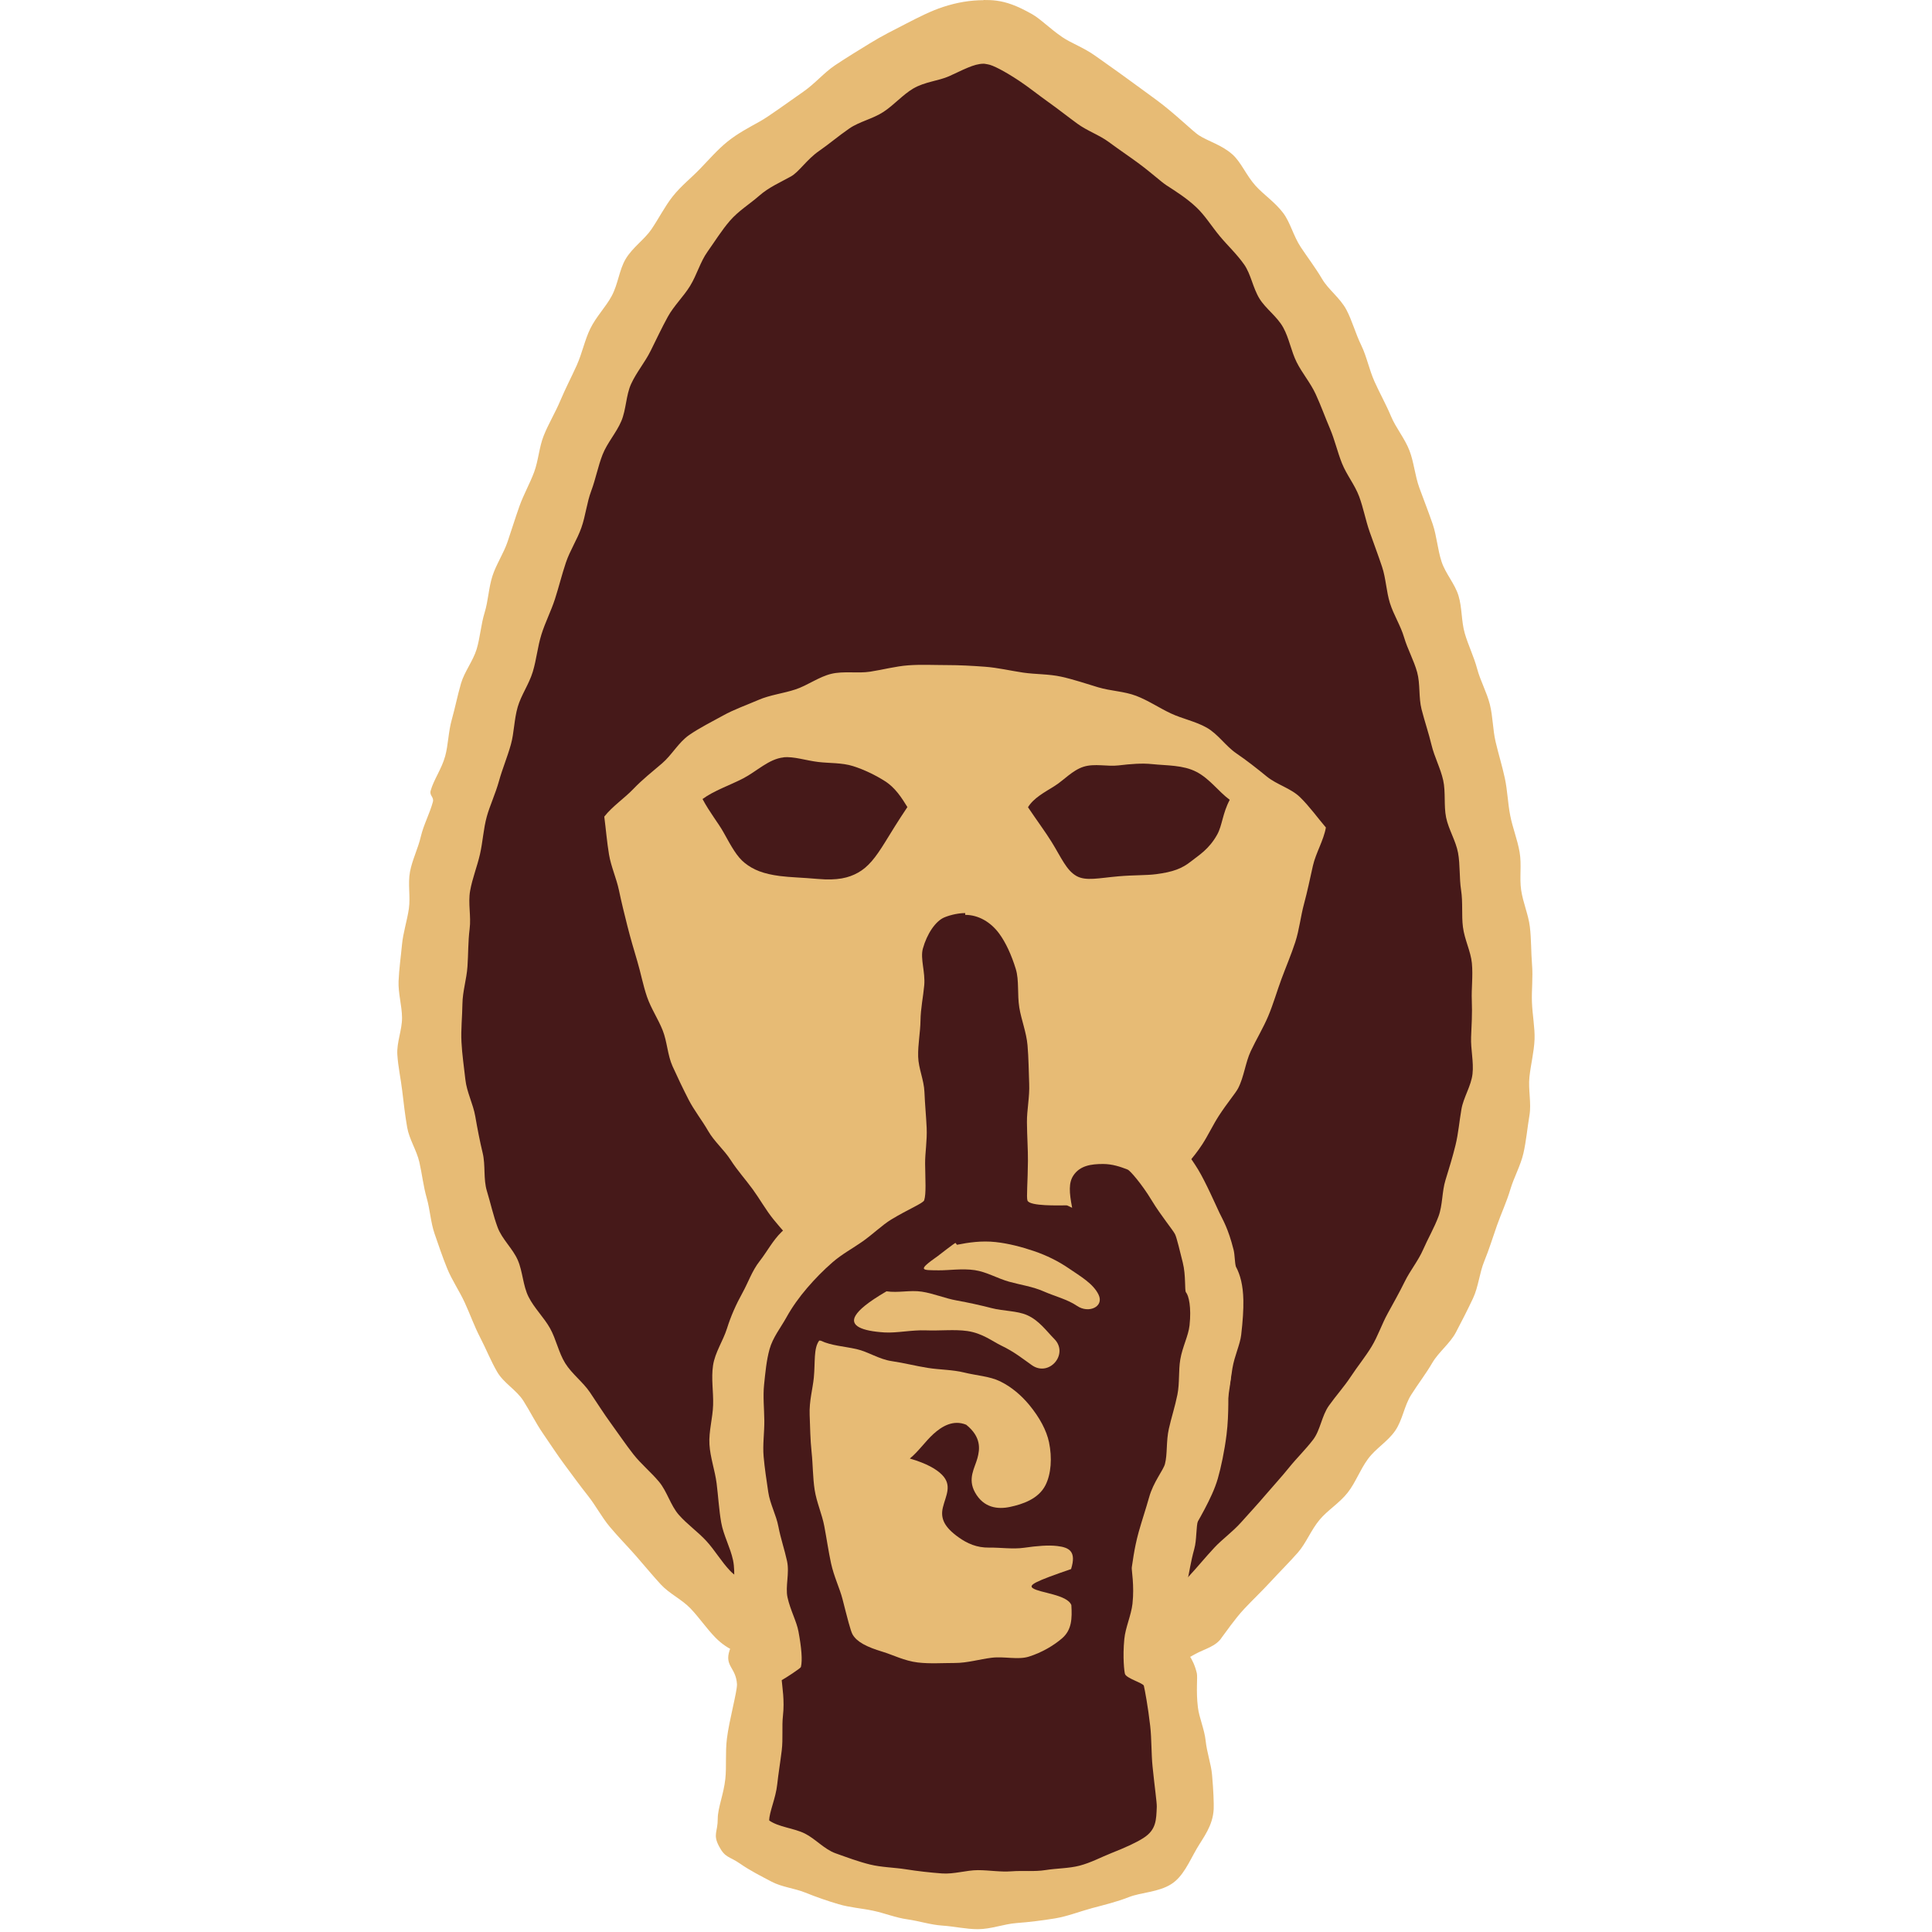
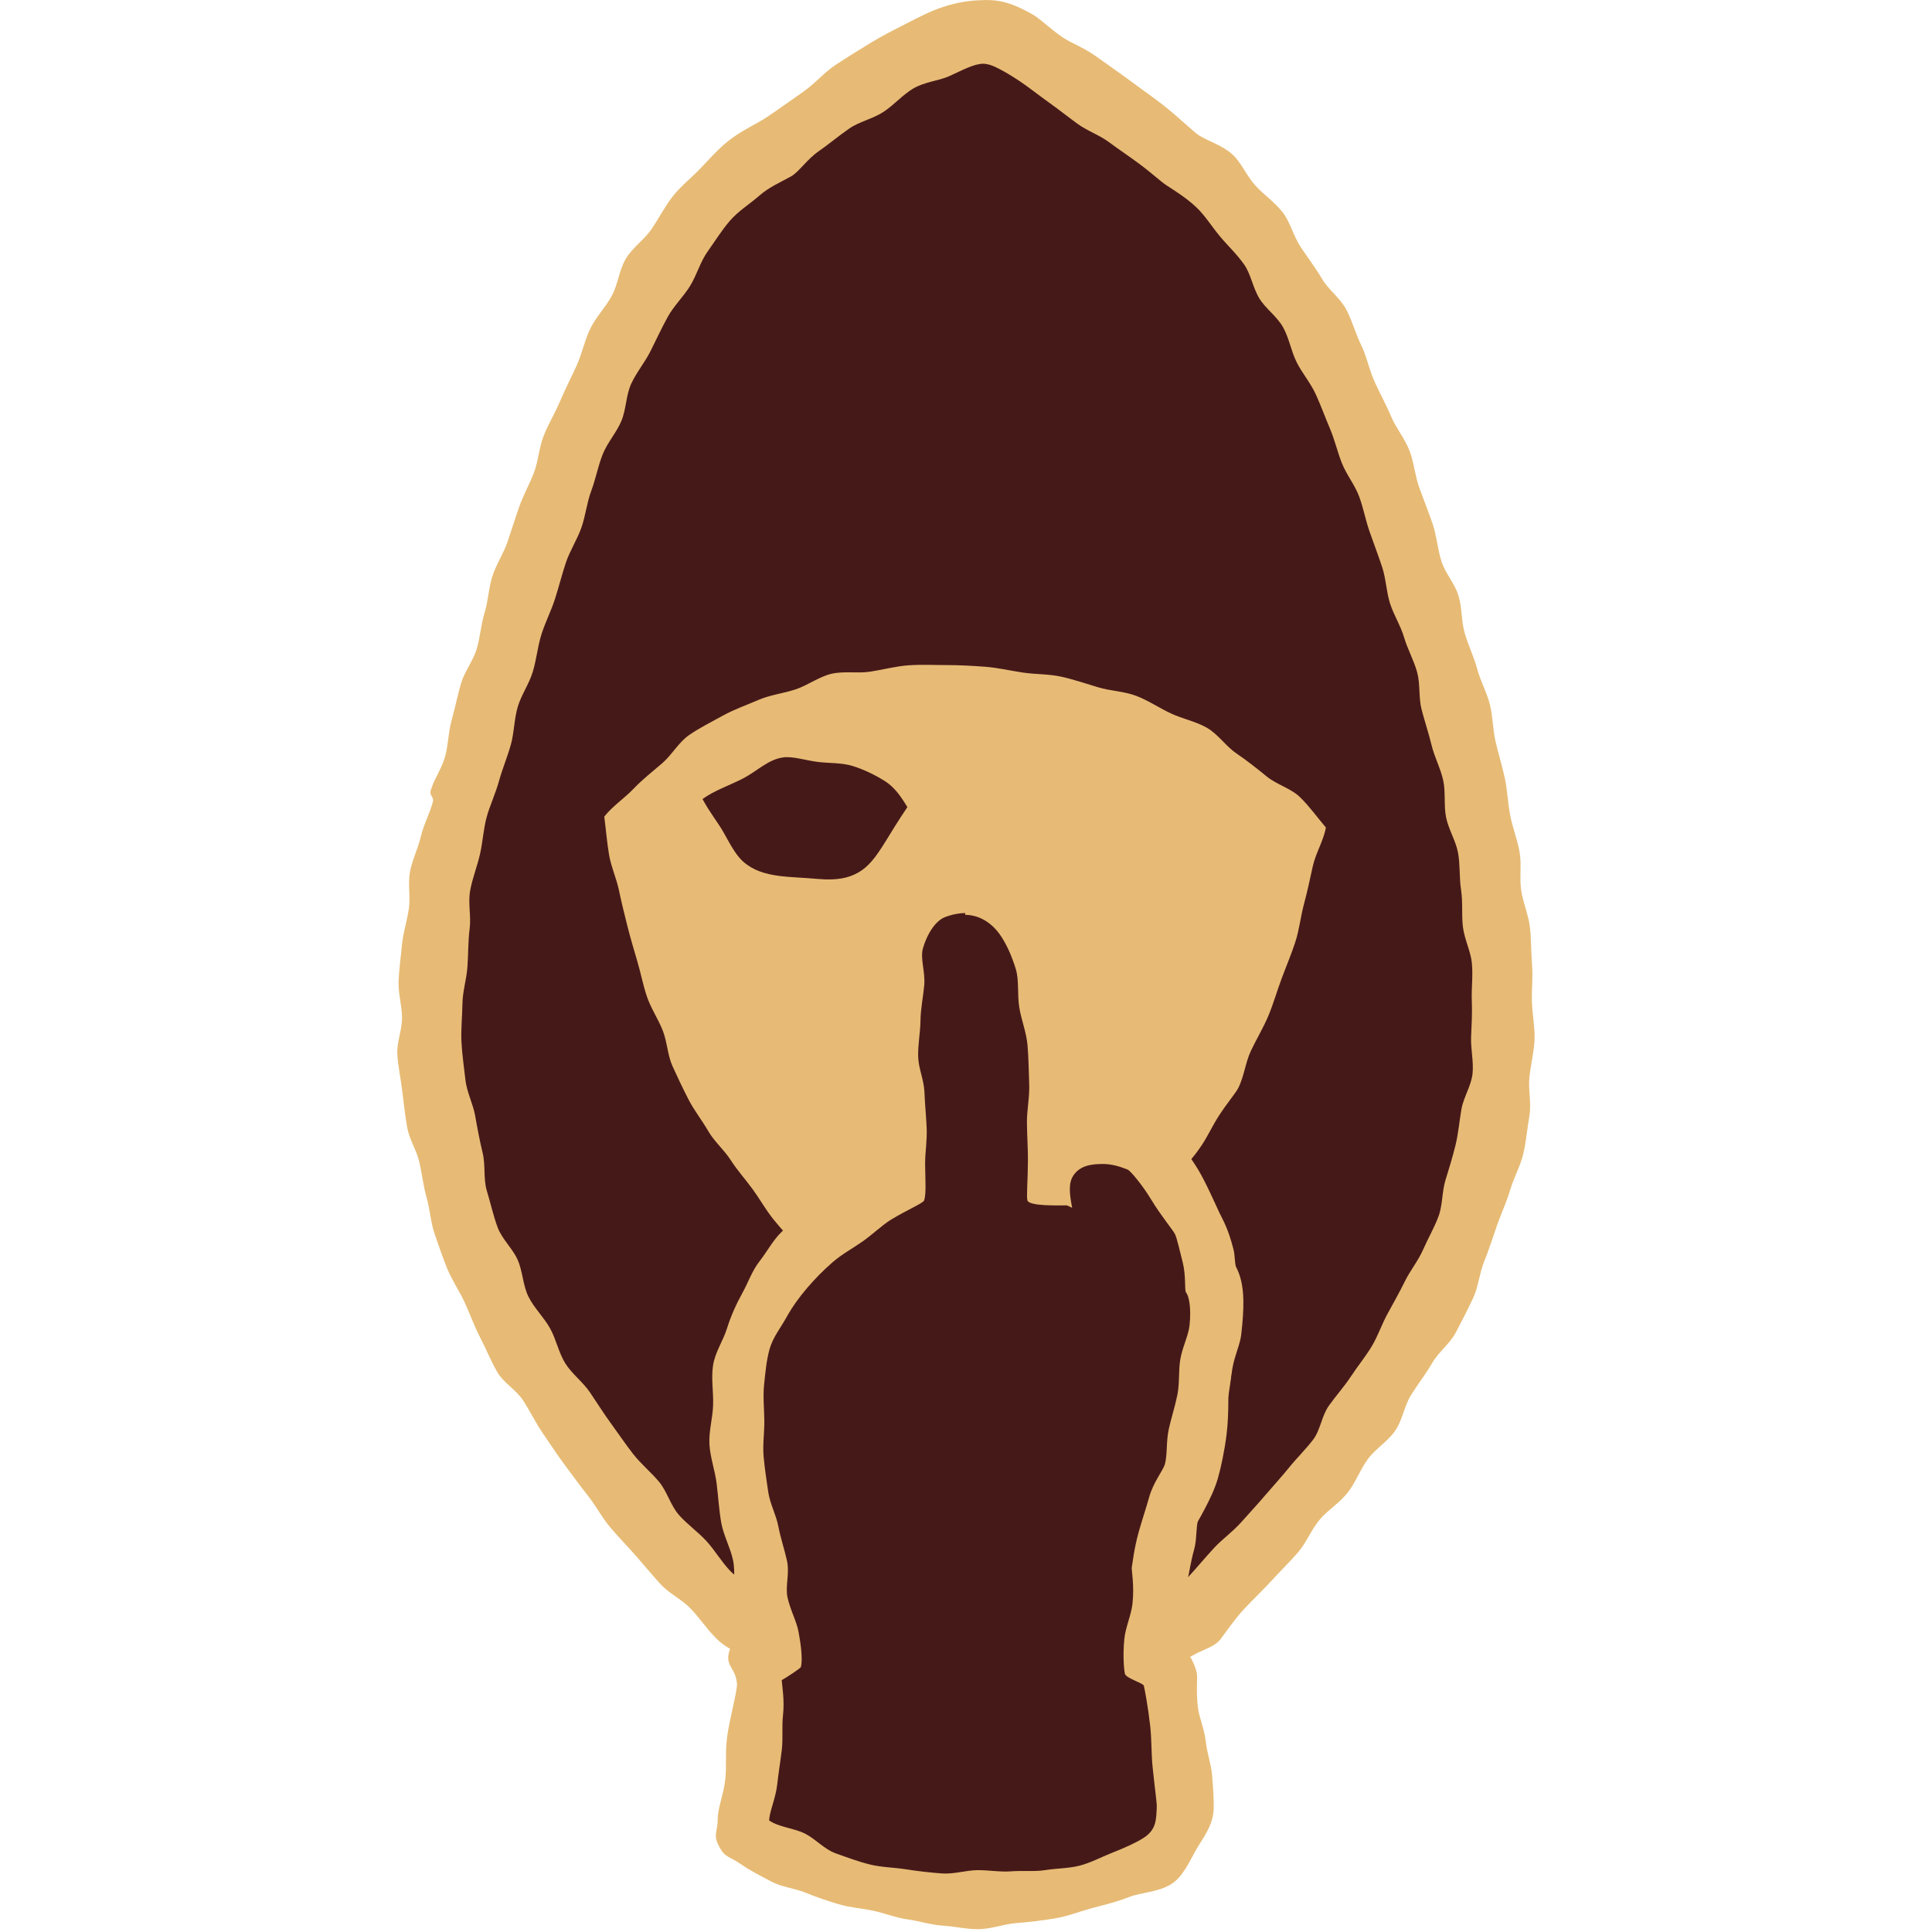
<svg xmlns="http://www.w3.org/2000/svg" fill="none" height="338" viewBox="0 0 338 338" width="338">
  <path d="m221.138 112.694c-2.303-2.303-3.236-.043-6.495-.043-3.258 0-3.258.094-6.516.094-3.259 0-3.259-.014-6.517-.014s-3.258-.642-6.517-.642c-3.258 0-3.258.693-6.516.693-3.259 0-3.259-.532-6.517-.532-3.259 0-3.259.35-6.517.35s-3.258.422-6.517.422c-3.258 0-3.258-.459-6.516-.459-3.259 0-3.259.124-6.517.124-3.259 0-3.259.161-6.517.161s-3.258-.846-6.517-.846c-3.258 0-3.258.598-6.516.598-3.259 0-3.259-.416-6.517-.416s-3.258.612-6.524.612-3.798-2.011-6.109.292c-2.31 2.304-.904 2.843-.904 6.101 0 3.259.139 3.259.139 6.517s.969 3.258.969 6.517c0 3.258-.131 3.258-.131 6.517 0 3.258-.823 3.258-.823 6.516 0 3.259.43 3.259.43 6.517s-.737 3.258-.737 6.517c0 3.258.933 3.258.933 6.516 0 3.259-.867 3.259-.867 6.517 0 3.259.386 3.259.386 6.517s-.16 3.258-.16 6.517c0 3.258 1.013 3.258 1.013 6.516 0 3.259-.35 3.259-.35 6.517 0 3.259.263 3.259.263 6.517s-.627 3.258-.627 6.524-1.786 3.747.517 6.05c2.304 2.304 2.785.233 6.043.233 3.259 0 3.259.474 6.517.474s3.258.212 6.517.212c3.258 0 3.258-.153 6.516-.153 3.259 0 3.259-.656 6.517-.656 3.259 0 3.259.269 6.517.269s3.258.758 6.517.758c3.258 0 3.258-1.057 6.516-1.057 3.259 0 3.259.044 6.517.044 3.259 0 3.259.474 6.517.474s3.258.532 6.517.532c3.258 0 3.258-1.268 6.516-1.268 3.259 0 3.259.765 6.517.765 3.259 0 3.259-.612 6.517-.612s3.258.437 6.524.437 3.922 2.019 6.232-.284c2.311-2.304-.08-2.967-.08-6.225 0-3.259.365-3.259.365-6.517s.051-3.258.051-6.517c0-3.258-.547-3.258-.547-6.517 0-3.258 1.086-3.258 1.086-6.516 0-3.259-.86-3.259-.86-6.517s.321-3.258.321-6.517c0-3.258-.234-3.258-.234-6.517 0-3.258.321-3.258.321-6.516 0-3.259.175-3.259.175-6.517s-.649-3.258-.649-6.517c0-3.258.897-3.258.897-6.516 0-3.259-1.035-3.259-1.035-6.517 0-3.259.875-3.259.875-6.517s-1.079-3.338-.401-6.524c.721-3.397 2.296-4.191-.008-6.495z" fill="#e7bb75" />
  <path d="m204.11 286.307c-.496 0-.882-.678-1.378-.817-2.435-.671-3.907-2.668-3.842-5.197.051-1.859.314-3.609.831-5.329.518-1.72.664-3.703 1.458-5.321.795-1.618 2.231-3.025 3.098-4.556 1.582-2.785 3.113-5.423 3.82-7.865.357-1.247.357-3.412.649-5.613.262-1.983.692-4.009.867-5.569.19-1.757.146-2.778.27-3.477-.051-1.116-.722-3.623-1.013-6.59-.212-2.15.488-4.607.233-6.75-.35-2.938-1.196-5.38-1.465-6.502-.54-1.05-1.538-3.127-3.434-8.018-.852-2.209-1.61-3.849-2.07-5.147-1.326-3.739-.328-4.403-.197-5.438.154-1.166.095-1.764 2.18-5.059.765-1.202 2.019-2.595 3.36-4.657 1.56-2.399 3.288-5.949 3.711-6.765.962-1.859 1.8-3.769 2.682-5.642s2.07-3.659 2.879-5.562c.817-1.924.955-4.118 1.684-6.057s1.684-3.82 2.34-5.788 1.633-3.871 2.202-5.861c.568-1.99.277-4.235.758-6.254s2.165-4.111 2.558-6.145c-1.509-1.633-3.943-2.77-5.605-4.264-1.662-1.495-2.872-3.536-4.665-4.87-1.794-1.334-4.221-1.698-6.131-2.872-1.91-1.173-3.258-3.302-5.256-4.315-1.997-1.013-4.417-1.064-6.494-1.91-2.078-.846-3.871-2.427-6.007-3.105s-4.505-.445-6.692-.955c-2.164-.503-4.359-.773-6.575-1.116-2.216-.342-4.373-.656-6.611-.831-2.238-.174-4.417-.277-6.663-.277-2.245 0-4.461.124-6.662.307-2.202.182-4.571-.379-6.75-.015-2.18.365-4.264 1.56-6.408 2.114-2.143.554-4.585.408-6.662 1.159-2.078.751-3.907 2.333-5.904 3.28-2.034.962-4.381 1.363-6.277 2.508-1.895 1.144-3.353 3.069-5.117 4.41s-3.841 2.398-5.452 3.936-2.8 3.455-4.236 5.168c.314 2.151 1.181 4.148 1.582 6.262s-.218 4.476.27 6.575.882 4.279 1.451 6.349c.568 2.07 1.902 3.973 2.565 6.021.664 2.049 1.91 3.915 2.668 5.926.759 2.012 1.254 4.148 2.107 6.124.853 1.975 2.041 3.819 2.989 5.744.947 1.924 1.603 4.038 2.646 5.919 1.042 1.88 1.428 4.213 2.573 6.028 1.144 1.815 3.193 3.098 4.439 4.847 1.247 1.75 2.763 3.317 4.104 4.994 1.341 1.676 2.406 3.623 3.856 5.204.992 1.087.853 2.632.766 4.104-.081 1.473.124 3.295-.992 4.265-1.807 1.574-3.812 2.726-5.08 4.446-1.385 1.881-2.574 3.849-3.412 5.89-.853 2.092-1.144 4.374-1.509 6.612-.364 2.237-.568 4.424-.554 6.735.015 2.311-.306 4.512-.029 6.808s.918 4.403 1.356 6.663c.437 2.26.634 4.461 1.144 6.691.511 2.231 1.699 4.221 2.238 6.43.357 1.494.54 3.018.875 4.483.568 2.398-.663 4.709-2.821 5.897-.831.459-1.648.736-2.559.736-1.436 0-2.405-.882-3.469-1.946-1.538-1.56-3.157-3.033-4.673-4.622s-3.521-2.711-5-4.322c-1.48-1.611-2.537-3.616-3.988-5.263-1.45-1.648-3.659-2.646-5.066-4.323-1.407-1.676-1.83-4.177-3.185-5.89-1.356-1.713-3.405-2.915-4.709-4.672-1.305-1.757-2.275-3.769-3.521-5.569-1.246-1.801-2.726-3.456-3.9-5.307-1.174-1.852-1.502-4.206-2.595-6.101-1.093-1.896-2.252-3.732-3.259-5.679-1.006-1.946-2.405-3.681-3.317-5.678s-1.851-3.966-2.661-6.014c-.802-2.034-1.968-3.951-2.661-6.043s-.394-4.446-.97-6.575c-.576-2.128-1.188-4.177-1.64-6.342s-.736-4.279-1.057-6.465c-.321-2.187-1.698-4.192-1.888-6.401-.19-2.208.904-4.417.831-6.64-.073-2.223-1.042-4.345-.984-6.568s.343-4.352.517-6.568c.175-2.216 1.137-4.242 1.421-6.451s.452-4.308.853-6.502 1.108-4.184 1.611-6.356c.481-2.1.394-4.367.977-6.517.233-.86.335-.831.576-1.691.569-2.07.897-4.206 1.472-6.284.576-2.077.904-4.213 1.494-6.283.591-2.07 2.099-3.871 2.704-5.934s.452-4.352 1.071-6.407c.62-2.056 1.713-3.98 2.347-6.029.634-2.048 1.421-4.067 2.077-6.101.656-2.034.386-4.417 1.072-6.444.685-2.026 1.494-4.06 2.201-6.072.707-2.012 2.318-3.754 3.054-5.751s.714-4.352 1.494-6.335c.78-1.983 2.537-3.645 3.353-5.598.839-2.012 1.611-4.009 2.472-5.941.86-1.932 1.166-4.235 2.084-6.138.919-1.903 2.326-3.688 3.31-5.547s1.501-4.14 2.558-5.955c1.116-1.91 2.005-3.922 3.157-5.664 1.224-1.851 2.988-3.258 4.257-4.906 1.363-1.764 2.391-3.747 3.805-5.256 1.531-1.633 3.666-2.522 5.255-3.834 1.728-1.421 3.536-2.457 5.344-3.462 1.793-1.006 4.621-3.506 7.821-5.729 1.844-1.276 3.572-2.595 5.307-3.761 1.88-1.268 3.484-2.792 5.234-3.893 1.953-1.232 3.943-2.165 5.729-3.134 2.085-1.13 4.279-1.516 6.123-2.201 2.304-.853 4.286-1.05 6.204-1.05.51 0 .94-.015 1.428.044 1.283.175 2.821.445 5.504 2.077 1.37.838 3.389 1.4 5.445 2.828 1.451 1.006 2.748 2.668 4.621 4.024 1.487 1.079 3.12 2.282 4.921 3.608 1.516 1.115 3.455 1.91 5.219 3.222 3.462 2.573 6.757 4.928 7.902 5.678 1.735 1.115 3.542 2.413 5.197 3.914 1.531 1.392 2.223 3.718 3.689 5.387 1.377 1.567 2.966 3.003 4.278 4.775 1.313 1.771 2.683 3.302 3.871 5.139 1.188 1.837 1.968 3.783 3.054 5.671 1.087 1.888 3.011 3.236 4.01 5.154.998 1.917 1.873 3.885 2.806 5.824.933 1.939 1.465 4.075 2.333 6.036.867 1.961 1.523 4.046 2.34 6.006.816 1.961 1.231 4.17 1.997 6.138.765 1.968 1.465 4.089 2.179 6.05.766 2.092 1.524 4.097 2.194 6.043.737 2.143 1.531 4.148 2.151 6.058.663 2.041 1.684 3.966 2.311 6.021.626 2.056 1.713 3.98 2.303 6.036s.394 4.359.948 6.422 1.691 4.009 2.208 6.079c.518 2.07.963 4.206 1.451 6.276.488 2.071.736 4.265 1.188 6.335s1.254 4.162 1.662 6.232c.408 2.071-.124 4.425.241 6.503.364 2.077 1.064 4.22 1.377 6.29.328 2.187.809 4.287 1.057 6.349.27 2.216 1.159 4.287 1.334 6.342.19 2.253-.197 4.439-.124 6.466.088 2.303.073 4.454 0 6.429-.08 2.187-.24 4.345-.466 6.488s-.54 4.315-.897 6.436c-.357 2.122-1.297 4.155-1.793 6.255-.496 2.099-.496 4.351-1.108 6.422-.612 2.07-2.005 3.899-2.733 5.926-.737 2.056-1.174 4.184-2.005 6.167-.831 1.982-.816 4.41-1.742 6.356s-2.428 3.674-3.441 5.569c-1.013 1.896-2.668 3.492-3.754 5.343-1.086 1.852-2.333 3.66-3.492 5.46-1.159 1.801-1.436 4.294-2.653 6.043-1.217 1.75-2.843 3.361-4.111 5.066-1.269 1.706-3.222 3.055-4.534 4.709-1.392 1.757-2.836 3.353-4.184 4.957-1.451 1.735-2.632 3.572-3.995 5.117-1.523 1.728-2.835 3.463-4.206 4.95-1.611 1.756-3.382 3.076-4.701 4.49-2.056 2.194-4.068 5.008-4.542 5.744-.991 1.757-2.69 2.967-4.621 2.967-.161.029-.022.175-.044.168z" fill="#461919" />
  <path d="m172.059 11.146c.262 0 .503.08.751.109.838.117 2.879 1.152 5.518 2.901 1.552 1.028 3.236 2.384 5.102 3.718 1.655 1.173 3.331 2.507 5.059 3.769 1.728 1.261 3.849 1.983 5.489 3.2 1.83 1.356 3.623 2.551 5.139 3.674 2.355 1.735 4.017 3.295 4.942 3.893 1.699 1.101 3.594 2.296 5.263 3.878 1.487 1.4 2.654 3.317 4.104 5.059 1.32 1.589 2.945 3.091 4.235 4.928 1.196 1.706 1.517 4.075 2.683 5.97 1.101 1.786 3.091 3.12 4.155 5.059s1.37 4.104 2.354 6.072c.948 1.895 2.406 3.586 3.324 5.576.919 1.99 1.619 3.973 2.479 5.985s1.312 4.097 2.121 6.123c.809 2.026 2.238 3.747 2.996 5.78.758 2.034 1.13 4.17 1.851 6.218.722 2.048 1.48 4.046 2.165 6.101.685 2.056.737 4.293 1.378 6.349s1.873 3.944 2.478 6.006c.605 2.063 1.713 4.017 2.282 6.087s.241 4.418.773 6.495c.539 2.107 1.246 4.155 1.742 6.232.496 2.078 1.582 4.097 2.041 6.175.459 2.077.087 4.432.51 6.509.423 2.078 1.713 4.111 2.092 6.196s.204 4.403.525 6.48c.343 2.202.066 4.418.328 6.488.284 2.231 1.378 4.279 1.567 6.334.212 2.275-.102 4.469-.014 6.488.094 2.34-.044 4.49-.124 6.444-.08 2.143.481 4.33.248 6.436-.234 2.107-1.575 4.09-1.939 6.175-.365 2.084-.532 4.227-1.035 6.283s-1.13 4.097-1.757 6.123c-.627 2.027-.481 4.359-1.218 6.342-.736 1.983-1.851 3.885-2.697 5.824-.845 1.939-2.267 3.659-3.2 5.562s-1.99 3.769-3.003 5.62c-1.035 1.888-1.706 3.951-2.799 5.759s-2.486 3.499-3.637 5.255c-1.152 1.757-2.632 3.39-3.842 5.103-1.261 1.779-1.487 4.257-2.741 5.919-1.327 1.742-2.894 3.251-4.191 4.862-1.385 1.72-2.85 3.295-4.177 4.855-1.451 1.706-2.916 3.273-4.257 4.782-1.531 1.705-3.324 2.967-4.658 4.403-1.647 1.771-3.003 3.44-4.25 4.781-2.165 2.318-3.382 3.951-3.878 4.833.051-1.946-.306-4.053.452-5.948.715-1.786 2.049-3.433 3.04-5.197s1.997-3.434 2.908-5.168c.912-1.735 1.794-3.55 2.326-5.395.532-1.844 1.166-4.796 1.523-7.683.474-3.797.219-7.61.379-8.033.073-.189.693-2.354.401-5.525-.16-1.757-.94-3.688-1.159-5.678s-.721-3.937-.955-5.686c-.401-2.989.365-5.759.059-6.123-.205-.241-.955-2.304-2.012-4.972-.664-1.662-1.371-3.499-1.998-5.175-1.006-2.697-2.478-4.702-2.434-5.023.043-.349 1.88-2.092 3.499-4.592.998-1.545 1.873-3.419 2.893-4.986 1.415-2.179 2.924-3.958 3.339-4.76 1.057-2.034 1.268-4.49 2.238-6.553.969-2.063 2.18-4.038 3.062-6.145s1.508-4.323 2.303-6.466c.794-2.143 1.698-4.249 2.405-6.422.708-2.172.933-4.483 1.531-6.691.598-2.209 1.05-4.425 1.553-6.663s1.881-4.446 2.274-6.706c-1.458-1.713-2.908-3.732-4.519-5.3-1.611-1.567-4.075-2.194-5.817-3.615-1.742-1.422-3.477-2.792-5.336-4.06-1.859-1.269-3.2-3.368-5.161-4.483-1.961-1.116-4.279-1.553-6.32-2.515s-3.936-2.26-6.043-3.062-4.468-.838-6.626-1.487-4.272-1.37-6.466-1.859c-2.194-.488-4.468-.393-6.699-.721-2.23-.328-4.395-.853-6.633-1.021-2.238-.167-4.468-.291-6.714-.291-2.252 0-4.497-.124-6.735.043-2.238.168-4.425.766-6.648 1.108-2.223.343-4.621-.145-6.808.379-2.187.525-4.111 2.005-6.247 2.719-2.136.715-4.447.955-6.51 1.852s-4.242 1.647-6.21 2.741c-1.968 1.093-4.046 2.114-5.905 3.397-1.858 1.283-3.01 3.477-4.73 4.949-1.721 1.473-3.456 2.836-5.023 4.476s-3.696 3.054-5.095 4.847c.277 2.121.474 4.527.831 6.641s1.29 4.133 1.735 6.232c.437 2.092.955 4.185 1.479 6.262.525 2.077 1.13 4.14 1.743 6.196.612 2.056.998 4.191 1.698 6.218.7 2.026 1.946 3.856 2.734 5.846.787 1.99.845 4.315 1.72 6.269.882 1.953 1.822 3.914 2.799 5.824s2.362 3.63 3.426 5.489 2.799 3.309 3.958 5.117 2.595 3.383 3.856 5.117c1.261 1.735 2.289 3.609 3.638 5.271 1.348 1.662 3.12 3.601 4.563 5.182-1.713 1.487-3.674 3.149-4.964 4.753-1.407 1.742-2.304 3.623-3.273 5.482-.97 1.859-2.843 3.528-3.448 5.576-.605 2.049-.765 4.308-1.021 6.459-.255 2.15.43 4.3.467 6.48.036 2.179-.248 4.286 0 6.451s.014 4.352.401 6.495c.386 2.143 1.742 4.046 2.209 6.152.466 2.107.882 4.228 1.385 6.313.502 2.085.4 3.674.889 5.744-1.56-1.582-3.317-2.063-4.826-3.645s-2.66-3.586-4.14-5.197-3.375-2.931-4.818-4.578c-1.444-1.647-2.049-4.082-3.441-5.759-1.392-1.676-3.171-3.127-4.519-4.847-1.349-1.72-2.595-3.586-3.886-5.35-1.29-1.765-2.478-3.667-3.703-5.475-1.224-1.808-3.163-3.229-4.322-5.088-1.159-1.859-1.589-4.213-2.661-6.123-1.072-1.91-2.777-3.535-3.761-5.503-.984-1.969-1.006-4.411-1.881-6.422-.875-2.012-2.756-3.652-3.521-5.715s-1.239-4.265-1.881-6.371c-.641-2.107-.219-4.491-.736-6.641-.517-2.15-.918-4.257-1.298-6.437-.379-2.179-1.487-4.206-1.728-6.414-.24-2.209-.576-4.367-.685-6.59-.109-2.223.138-4.395.168-6.626.029-2.23.729-4.33.882-6.56.153-2.165.095-4.359.379-6.583.284-2.223-.306-4.475.087-6.677.394-2.201 1.232-4.228 1.728-6.415.496-2.186.591-4.373 1.181-6.538.532-1.939 1.516-3.98 2.158-6.305.554-2.012 1.429-4.075 2.063-6.328.576-2.048.554-4.366 1.196-6.575.598-2.07 1.983-3.98 2.639-6.159.656-2.18.831-4.338 1.502-6.495.671-2.158 1.684-4.082 2.376-6.225s1.195-4.25 1.91-6.371c.714-2.121 1.961-3.995 2.705-6.094.743-2.099.947-4.366 1.727-6.444s1.181-4.308 1.99-6.364c.809-2.056 2.413-3.82 3.273-5.846.86-2.026.809-4.519 1.72-6.517.912-1.997 2.435-3.805 3.405-5.766.969-1.961 1.953-4.038 2.996-5.948 1.042-1.91 2.777-3.572 3.907-5.416 1.195-1.946 1.786-4.213 3.032-5.963 1.334-1.881 2.53-3.812 3.922-5.423 1.523-1.764 3.506-2.959 5.088-4.352 1.757-1.553 3.783-2.398 5.613-3.426 1.421-.795 2.755-2.967 4.942-4.476 1.655-1.137 3.36-2.595 5.27-3.914 1.757-1.21 4.119-1.684 5.97-2.901 1.852-1.217 3.375-3.003 5.198-4.082 2.019-1.188 4.439-1.341 6.261-2.15 2.413-1.079 4.337-2.194 6.043-2.194zm0-11.116c-2.245 0-4.614.379-7.071 1.188-2.099.685-4.242 1.771-6.539 2.96-1.99 1.028-4.14 2.085-6.305 3.426-1.924 1.195-3.987 2.427-6.072 3.827-1.903 1.276-3.484 3.193-5.533 4.614-3.09 2.15-5.999 4.301-7.559 5.176-1.895 1.064-3.871 2.07-5.722 3.564-1.684 1.363-3.149 3.047-4.804 4.767-1.501 1.567-3.309 2.967-4.782 4.833-1.348 1.706-2.369 3.754-3.695 5.715-1.225 1.808-3.31 3.178-4.52 5.212-1.122 1.881-1.319 4.381-2.434 6.458-1.036 1.939-2.727 3.623-3.754 5.729-.97 1.983-1.415 4.286-2.369 6.415-.912 2.019-1.969 4.031-2.873 6.181-.904 2.15-2.063 4.009-2.923 6.174-.795 2.019-.904 4.301-1.662 6.335-.758 2.034-1.859 3.951-2.58 5.992-.722 2.041-1.371 4.14-2.063 6.181s-1.983 3.944-2.646 5.992c-.663 2.048-.736 4.366-1.37 6.407-.634 2.041-.78 4.345-1.392 6.386s-2.143 3.958-2.733 5.984c-.627 2.158-1.042 4.301-1.611 6.313-.62 2.194-.62 4.454-1.166 6.437-.62 2.245-2.012 4.125-2.544 6.05-.233.853.627 1.093.394 1.946-.569 2.085-1.625 4.002-2.107 6.058-.488 2.099-1.502 4.074-1.895 6.152-.401 2.121.102 4.366-.197 6.458-.299 2.092-1.006 4.192-1.203 6.298-.197 2.107-.51 4.265-.598 6.386-.087 2.121.59 4.286.605 6.407.015 2.122-.955 4.316-.824 6.437s.612 4.257.86 6.371c.248 2.114.496 4.257.86 6.363.364 2.107 1.662 4.01 2.136 6.094.474 2.085.693 4.199 1.283 6.262.591 2.063.685 4.25 1.385 6.276.7 2.027 1.378 4.046 2.187 6.036.831 2.055 2.136 3.936 3.076 5.977.94 2.041 1.669 4.133 2.712 6.138 1.042 2.004 1.844 4.067 2.981 6.021 1.137 1.953 3.361 3.134 4.578 5.051 1.181 1.852 2.15 3.857 3.441 5.73s2.449 3.674 3.805 5.496c1.355 1.823 2.609 3.557 4.023 5.343 1.415 1.786 2.406 3.747 3.864 5.489s2.981 3.273 4.483 4.979c1.501 1.706 2.857 3.375 4.395 5.052 1.538 1.676 3.682 2.609 5.249 4.257 1.567 1.647 2.762 3.469 4.359 5.095 2.114 2.15 4.731 3.2 7.603 3.2 1.815 0 3.513-.372 5.182-1.29 2.158-1.189 3.849-2.829 4.804-4.964.955-2.136.612-4.396.044-6.794-.35-1.473.102-3.157-.263-4.658-.561-2.325-1.661-4.425-2.143-6.575-.524-2.347-1.268-4.556-1.662-6.706-.437-2.384.511-4.841.285-6.998-.255-2.42-.277-4.622-.212-6.779.08-2.413.357-4.513.933-6.634.605-2.23.809-4.512 2.078-6.466 1.181-1.822 3.098-3.061 4.949-4.679 2.238-1.939 3.499-5.132 3.667-8.077.16-2.945-.707-6.276-2.704-8.463-1.466-1.604-3.558-2.675-4.928-4.396-1.371-1.72-2.42-3.63-3.689-5.437-1.268-1.808-2.638-3.485-3.79-5.358-1.152-1.874-2.085-3.834-3.127-5.766-1.043-1.932-2.413-3.674-3.353-5.664-.941-1.99-1.91-3.944-2.748-5.977-.839-2.034-.715-4.396-1.451-6.466s-1.137-4.184-1.779-6.291c-.641-2.106-2.34-3.863-2.886-5.999-.532-2.107-.97-4.272-1.414-6.422-.445-2.15.196-4.191-.153-6.364 1.494-1.625 2.456-3.382 4.14-4.818s3.696-2.384 5.547-3.615c1.852-1.232 3.361-2.967 5.336-3.988 1.975-1.02 4.053-1.771 6.13-2.58 2.078-.809 4.017-1.983 6.167-2.581 2.151-.597 4.374-.809 6.575-1.195 2.202-.386 4.381-.634 6.612-.824 2.23-.189 4.417-.073 6.655-.073s4.417-.248 6.604-.065c2.187.182 4.243 1.385 6.408 1.742s4.49-.08 6.618.444c2.129.525 4.083 1.721 6.153 2.413 2.07.693 4.009 1.735 6.014 2.595 2.062.882 3.928 2.034 5.875 3.076 1.982 1.065 4.41 1.305 6.254 2.523 1.844 1.217 3.579 2.726 5.299 4.111 1.721 1.385 2.741 3.185 4.309 4.738-.46 2.121-1.079 3.885-1.641 6.006-.561 2.122-.648 4.323-1.312 6.415-.663 2.092-1.334 4.14-2.092 6.196s-1.509 4.082-2.354 6.101c-.846 2.02-1.976 3.878-2.909 5.861s-1.407 4.155-2.412 6.109c-.474.852-3.237 3.535-4.586 5.62-1.647 2.529-2.864 4.41-3.768 5.875-1.903 3.076-2.107 4.702-2.362 6.684-.27 2.027.612 3.507 1.669 6.67.547 1.64 1.597 3.579 2.676 6.349 1.581 4.082 2.245 6.553 2.937 7.997.233 1.261.817 3.521 1.108 5.992.226 1.931.037 4.082.226 6.013.248 2.501.722 4.76.795 6.014-.11.795-1.327 1.706-1.473 3.047-.131 1.203-.073 3.215-.32 5.168-.27 2.078.174 4.279-.117 5.263-.518 1.823-2.289 4.061-3.703 6.546-.977 1.721-2.544 3.346-3.514 5.365-.889 1.852-.831 4.163-1.421 6.269-.561 1.983-.999 3.966-1.057 6.167-.066 2.522-.16 5.299 1.261 7.224 1.421 1.924 4.206 2.289 6.641 2.959.969.263 1.756.89 2.726.89 1.881 0 3.368-.926 4.979-1.823 1.611-.896 3.666-1.319 4.672-2.945.627-.794 2.194-3.134 3.915-4.978 1.377-1.473 3.039-3.04 4.738-4.884 1.428-1.56 3.054-3.157 4.65-4.972 1.422-1.625 2.26-3.892 3.783-5.715 1.4-1.683 3.478-2.915 4.921-4.76 1.363-1.734 2.15-3.98 3.528-5.86 1.378-1.881 3.462-3.047 4.774-4.957 1.313-1.91 1.568-4.352 2.807-6.298 1.203-1.903 2.566-3.659 3.674-5.562 1.108-1.902 3.112-3.404 4.14-5.35 1.028-1.947 2.078-4.002 3.011-5.992s1.115-4.418 1.953-6.451c.839-2.034 1.495-4.206 2.231-6.284.736-2.077 1.698-4.14 2.325-6.261.627-2.122 1.793-4.17 2.289-6.32.496-2.151.685-4.447 1.057-6.626.372-2.18-.233-4.534 0-6.729.233-2.223.809-4.388.897-6.604.073-2.026-.372-4.198-.46-6.553-.073-2.077.204-4.279.015-6.575-.175-2.099-.109-4.315-.379-6.575-.255-2.114-1.196-4.199-1.524-6.429-.313-2.122.117-4.41-.269-6.626-.387-2.216-1.21-4.199-1.64-6.393-.431-2.194-.474-4.352-.941-6.524-.466-2.173-1.115-4.228-1.618-6.386-.503-2.157-.467-4.395-1.006-6.538-.539-2.144-1.655-4.097-2.223-6.233-.569-2.136-1.567-4.111-2.172-6.225s-.452-4.447-1.087-6.546c-.634-2.099-2.288-3.885-2.966-5.97-.707-2.187-.846-4.505-1.553-6.575-.751-2.179-1.575-4.264-2.325-6.32-.788-2.172-.955-4.512-1.743-6.546-.838-2.158-2.376-3.958-3.214-5.97-.897-2.143-2.005-4.097-2.887-6.072-.955-2.129-1.37-4.403-2.318-6.342-1.028-2.107-1.603-4.345-2.609-6.24-1.108-2.078-3.142-3.506-4.228-5.35-1.203-2.041-2.559-3.798-3.732-5.569-1.32-1.99-1.845-4.352-3.113-6.028-1.465-1.924-3.426-3.2-4.811-4.738-1.647-1.83-2.529-4.126-4.046-5.482-1.888-1.684-4.249-2.296-5.904-3.368-.999-.649-4.148-3.761-7.238-6.05-1.932-1.436-3.733-2.719-5.38-3.929-1.983-1.458-3.805-2.704-5.423-3.871-2.078-1.494-4.243-2.231-5.817-3.302-2.289-1.567-3.798-3.178-5.307-4.031-2.69-1.516-4.439-2.114-6.211-2.354-.729-.102-1.494-.117-2.252-.117z" fill="#e7bb75" />
  <path d="m171.067 331.894c-2.281 0-4.541.525-6.764.35s-4.592-.094-6.787-.444c-2.194-.35-4.388-1.371-6.531-1.91-2.143-.54-4.25-1.611-6.32-2.362-2.179-.787-4.745-.576-6.699-1.56-2.084-1.042-3.644-2.923-5.43-4.169-.97-.678-1.874 0-2.42-1.05-.547-1.05-.059-1.4-.066-2.581-.015-1.698.087-4.133.372-6.779.226-2.128 1.122-4.359 1.399-6.626.197-1.596 1.094-3.368 1.291-5.066.262-2.333.16-4.49.109-5.256-.102-1.501-.941-1.45-.241-2.791.634-1.218 1.203-.168 2.413-.81.16-.131.241-.947.474-1.166-.088-1.232-1.181-3.142-1.64-5.35-.365-1.764-.139-3.798-.525-5.533-.437-1.983-1.414-3.987-1.873-6.203-.43-2.041-.452-4.25-.846-6.43-.394-2.179-.146-4.3-.437-6.458-.292-2.158-1.13-4.199-1.283-6.349s-.605-4.337-.576-6.473.627-4.337.904-6.437c.277-2.099.787-4.271 1.392-6.298.605-2.026 1.786-3.885 2.821-5.751.969-1.757 1.487-3.791 2.726-5.329 1.24-1.538 2.982-2.711 4.403-4.06 1.421-1.348 2.865-2.857 4.388-4.038 1.67-1.283 3.667-1.903 5.22-2.923 1.895-1.239 3.28-2.828 4.708-3.689.569-.335 1.721-.539 2.231-.86.117-1.443.109-4.002.029-6.568-.065-2.121-1.195-4.344-1.283-6.327-.102-2.325.008-4.57-.065-6.721-.081-2.347.772-4.599.765-6.72-.014-2.384-.707-4.629-.598-6.707.124-2.449.664-4.628 1.014-6.626.43-2.515 1.414-4.395 2.31-6.13 1.123-2.172 1.859-4.549 3.929-5.394 1.743-.707 3.667-1.24 5.307-1.24 2.959 0 5.372 2.224 7.574 4.432 1.385 1.393 2.872 2.829 3.827 4.906.816 1.786 1.574 3.776 2.128 5.956.496 1.946.569 4.082.889 6.261.299 2.019 1.283 4.046 1.458 6.211s-.94 4.242-.852 6.385c.087 2.143 1.465 4.17 1.494 6.291s-.612 4.797-.62 6.896c1.939-2.078 4.833-3.652 8.208-3.652 2.063 0 4.52-.335 6.459.423 1.545.612 1.917 2.165 5.605 8.237 1.516 2.5 3.63 5.744 4.133 6.801.452.94.773 2.413 1.618 5.729.292 1.159.715 2.85.955 3.616.751 1.195 1.611 3.003 1.21 7.559-.175 1.975-.386 4.519-.925 7.705-.328 1.953-.744 4.053-1.167 6.167-.408 2.063-.75 4.177-1.195 6.167-.489 2.179-2.063 3.994-2.551 5.824-.343 1.29-.124 4.585-1.028 7.807-.445 1.574-.948 3.477-1.436 5.226-.685 2.471-1.939 4.483-2.07 5.059-.124.795-.751 3.98-1.123 7.443-.284 2.66-.168 5.474-.335 7.479 1.538.532 3.098 1.516 3.637 3.812.204.867.62 3.871 1.042 7.457.285 2.42.423 5.095.664 7.523.357 3.564 1.268 6.582 1.232 7.5-.102 2.311-.656 4.338-1.611 5.81-1.043 1.597-3.047 2.325-4.884 3.361-1.56.882-3.506 1.202-5.489 1.982-1.903.751-3.769 1.64-5.883 2.194-1.99.525-3.907 1.662-6.057 2.012-2.151.35-4.148.933-6.305 1.101-2.158.168-4.309-.058-6.466-.058-.219-.044.058-.788.043-.788z" fill="#461919" />
  <path d="m168.866 160.054c2.318 0 4.468 1.268 5.94 3.273 1.159 1.574 2.158 3.768 2.902 6.188.612 1.998.24 4.411.619 6.758.35 2.15 1.239 4.315 1.436 6.597.197 2.281.204 4.519.292 6.735.095 2.325-.416 4.607-.394 6.743.022 2.478.19 4.767.175 6.728-.022 3.659-.291 6.436-.08 6.961.408 1.014 5.452.839 6.837.839.205 0 .934.444.977.415-.525-2.69-.627-4.381.226-5.656 1.145-1.706 3.062-1.998 5.176-1.998 1.603 0 3.025.474 4.322.984.394.153 2.428 2.464 4.192 5.38 1.64 2.712 3.754 5.226 4.096 5.948.299.627.817 2.85 1.342 4.935.568 2.26.299 4.898.554 5.197.495.583.976 2.632.627 5.81-.197 1.8-1.247 3.761-1.619 5.963-.328 1.953-.094 4.104-.503 6.145-.408 2.041-1.064 4.038-1.494 5.962-.496 2.195-.226 4.432-.685 6.167-.292 1.094-2.019 3.142-2.763 5.803-.554 1.982-1.275 4.111-1.822 6.064-.846 3.04-1.108 5.701-1.218 6.233-.072.35.482 3.134.124 6.349-.226 2.012-1.232 4.155-1.428 6.167-.314 3.236 0 5.773.116 6.116.263.78 3.193 1.589 3.302 2.063.175.758.715 3.586 1.108 7.012.263 2.289.183 4.84.416 7.129.35 3.47.765 6.32.736 7.027-.095 2.296-.08 4.002-2.296 5.438-1.254.816-3.113 1.662-5.649 2.668-1.772.7-3.601 1.691-5.577 2.201-1.859.481-3.943.452-5.933.766-1.99.313-3.937.065-5.941.218-2.005.153-3.915-.204-5.905-.204s-4.206.736-6.305.576-4.206-.394-6.269-.722-4.272-.342-6.291-.838c-2.019-.495-4.096-1.275-6.043-1.968-1.946-.692-3.528-2.544-5.365-3.455-1.931-.955-4.563-1.108-6.232-2.282 0-1.465 1.144-3.885 1.4-6.298.204-1.888.546-3.929.794-5.97s0-4.213.211-6.057c.307-2.69-.138-5.117-.218-6.225.568-.292 3.309-2.078 3.36-2.297.292-1.224.095-3.382-.423-6.196-.328-1.793-1.414-3.71-1.917-5.97-.423-1.902.379-4.22-.087-6.371-.423-1.968-1.116-3.951-1.516-6.05-.379-2.012-1.466-3.951-1.772-6.035-.306-2.085-.627-4.141-.809-6.211s.146-4.221.124-6.276c-.022-2.056-.255-4.235-.044-6.262.219-2.128.416-4.279.955-6.225.569-2.056 1.954-3.769 2.945-5.555 1.028-1.858 2.253-3.55 3.63-5.16 1.378-1.611 2.88-3.135 4.447-4.498 1.662-1.443 3.557-2.449 5.204-3.608 1.91-1.342 3.463-2.894 5.052-3.864 2.981-1.815 5.613-2.85 5.781-3.382.371-1.181.189-3.557.16-6.393-.022-1.851.372-4.002.27-6.283-.088-1.983-.299-4.082-.387-6.247-.087-2.165-1.049-4.126-1.1-6.225-.051-2.1.379-4.228.408-6.262.029-2.194.488-4.25.656-6.203.204-2.318-.722-4.658-.241-6.408.715-2.58 2.216-4.833 3.783-5.474 1.218-.496 2.596-.744 3.623-.744m.008-8.208c-2.238 0-4.381.518-6.677 1.444-2.122.86-3.66 2.077-5.03 3.768-1.371 1.692-3.047 3.142-3.798 5.358-.656 1.932-.518 4.243-.846 6.546-.291 2.048-.597 4.213-.699 6.495-.095 2.107-.671 4.301-.649 6.553.022 2.136.262 4.33.343 6.553.08 2.224-.124 4.359-.022 6.561.073 1.538 1.363 3.222 1.421 4.898.066 1.793-.955 3.237-.955 4.644-1.545.925-2.981 2.237-4.978 3.564-1.648 1.094-3.558 2.136-5.322 3.521-1.603 1.261-3.36 2.573-4.92 4.089s-2.522 3.434-3.849 5.125-1.968 3.681-3.01 5.562c-1.108 2.004-1.998 3.994-2.69 6.196-.693 2.201-2.1 4.184-2.442 6.48-.343 2.296.087 4.599.014 6.917-.065 2.275-.78 4.607-.641 6.904.138 2.296.969 4.548 1.254 6.808.284 2.26.415 4.621.801 6.837.387 2.216 1.619 4.432 2.071 6.597.495 2.362-.095 4.848.371 6.954.547 2.479 1.159 4.855 1.56 7.02-.904 1.341-2.019.241-2.529 1.779-.94 2.821 1.115 2.988 1.29 5.955.022 1.341-1.363 6.269-1.764 9.513-.299 2.435-.044 4.862-.277 7.041-.291 2.719-1.326 5.088-1.326 6.955.007 2.369-.883 2.726.218 4.825s1.793 1.72 3.732 3.076c1.648 1.152 3.55 2.114 5.431 3.106 1.881.991 3.973 1.144 5.934 1.931 1.96.788 3.797 1.429 5.817 2.027 2.019.597 4.001.707 6.057 1.144 2.056.438 3.914 1.217 5.992 1.509 2.077.292 4.031.955 6.116 1.093 2.085.139 4.126.627 6.21.627 2.296 0 4.542-.904 6.758-1.071 2.216-.168 4.526-.452 6.713-.809s4.381-1.232 6.502-1.801c2.253-.598 4.396-1.122 6.43-1.924 2.172-.853 5.153-.846 7.413-2.267 2.085-1.312 3.12-3.864 4.468-6.196 1.123-1.939 2.843-3.995 2.974-6.969.037-.911-.036-3.236-.291-6.021-.168-1.83-.897-3.841-1.115-5.897-.219-2.056-1.138-4.038-1.356-5.853-.357-2.894-.022-5.256-.19-5.985-.605-2.559-1.953-4.243-3.455-5.336.182-1.822-.248-3.914-.044-5.78.285-2.552 1.815-4.6 1.947-5.526.196-.765.473-2.806 1.1-5.059.474-1.698.27-3.717.693-5.226.94-3.368 1.698-6.276 2.041-7.618.495-1.873 1.45-3.878 1.953-6.108.46-2.034.598-4.228 1.021-6.335.423-2.106.634-4.322.969-6.327.379-2.26 1.334-4.133 1.538-5.868.285-2.427.409-4.417.38-6.043-.052-2.646-.547-4.483-1.313-5.904-.211-.78-.175-2.056-.401-2.945-.94-3.725-1.836-5.139-2.478-6.473-.663-1.4-2.413-5.394-3.732-7.567-1.378-2.267-2.726-3.863-3.725-5.219-1.516-2.07-2.799-3.768-4.76-4.541-2.464-.97-5.525-1.443-8.15-1.443-1.268 0-2.726.867-3.899 1.115-.037-2.274.32-4.673.218-6.881-.102-2.209.117-4.585-.094-6.765-.219-2.303-1.765-4.366-2.122-6.509-.393-2.311-.823-4.44-1.421-6.503-.656-2.274-1.378-4.278-2.34-6.174-1.072-2.106-1.451-4.563-2.974-6.094-1.524-1.53-3.623-2.245-5.474-3.039-1.852-.795-3.791-.868-5.912-.868-.161.022-.029-.175-.044-.175z" fill="#e7bb75" />
-   <path d="m143.623 234.566c1.801.846 3.958.955 6.204 1.451 2.011.444 3.958 1.786 6.152 2.106 2.194.321 4.213.853 6.334 1.189 2.122.335 4.345.306 6.371.809 2.18.539 4.469.648 6.306 1.552 2.004.984 3.725 2.479 5.073 4.112 1.822 2.208 3.032 4.475 3.463 6.545.561 2.69.379 5.548-.635 7.523-1.232 2.406-4.023 3.317-6.174 3.776-2.15.459-4.621.19-6.137-2.529-1.349-2.428-.044-4.25.43-6.036.415-1.545.685-3.674-1.976-5.81-2.296-.94-4.286.314-5.715 1.604-1.428 1.29-2.668 3.12-4.147 4.308 2.952.86 4.665 1.859 5.642 2.858 1.822 1.866.634 3.644.138 5.714-.459 1.918.27 3.441 2.741 5.205 1.502 1.072 3.171 1.844 5.387 1.808 1.946-.029 4.111.306 6.065.029 2.303-.328 4.271-.496 5.824-.306 2.085.248 3.389.926 2.413 4.031-6.218 2.143-7.53 2.784-6.677 3.353 1.231.831 6.006 1.101 6.728 2.952.138 2.311.094 4.33-1.633 5.817-1.451 1.247-3.499 2.471-5.788 3.193-1.924.612-4.323-.08-6.568.204-2.099.262-4.213.911-6.385.911-2.173 0-4.425.161-6.488-.087-2.34-.277-4.359-1.334-6.196-1.888-2.726-.817-4.483-1.713-5.219-3.018-.357-.627-.911-2.865-1.764-6.196-.474-1.852-1.487-3.893-2.005-6.262-.437-2.026-.751-4.213-1.173-6.458-.394-2.114-1.356-4.199-1.691-6.378-.336-2.18-.299-4.432-.533-6.568-.247-2.267-.255-4.483-.342-6.561-.095-2.398.539-4.555.729-6.502.262-2.719-.059-5.117.925-6.458.052-.073.292 0 .292 0z" fill="#e7bb75" />
  <path d="m142.041 299.916c2.019 1.013 4.111 2.471 6.254 3.251s4.476.94 6.692 1.48c2.216.539 4.468.656 6.728.954 2.26.299 4.469 1.159 6.736 1.203s4.563-.277 6.815-.488c2.253-.212 4.6-.212 6.816-.7s4.439-1.195 6.575-1.975 4.228-1.589 6.232-2.661c.817.241 1.589 3.499 1.932 7.304.313 3.455.16 7.078.539 8.106-1.917.955-4.184 1.122-6.225 1.837-2.041.714-3.732 2.536-5.839 3.018-2.106.481-4.351.175-6.494.437-2.144.262-4.258.824-6.415.882-2.158.058-4.286-.642-6.437-.78-2.15-.139-4.301-.102-6.422-.423s-4.191-.969-6.261-1.48c-2.071-.51-4.228-.889-6.24-1.589-2.012-.699-3.579-1.742-5.504-2.638.19-2.625-.306-5.037-.116-7.669.189-2.631.459-5.431.649-8.062z" fill="#461919" />
-   <path d="m155.09 225.914c2.062.306 4.111-.248 6.159.058s4.089 1.181 6.094 1.538c2.136.386 4.177.838 6.101 1.334 2.158.554 4.461.459 6.233 1.232 2.106.918 3.433 2.828 4.774 4.177 2.588 2.617-.904 6.699-3.914 4.592-1.575-1.101-3.033-2.318-5.358-3.433-1.553-.744-3.287-2.165-5.948-2.552-2.223-.32-4.789-.021-7.246-.116-2.456-.095-5.11.495-7.238.364-3.98-.248-6.152-1.166-5.059-2.967.612-1.006 2.085-2.288 5.402-4.227z" fill="#e7bb75" />
-   <path d="m167.423 217.771c2.034-.408 4.308-.743 6.779-.473 2.231.247 4.483.831 6.678 1.574 2.252.765 4.308 1.793 6.115 3.032 2.056 1.407 4.272 2.668 5.198 4.6 1.013 2.114-1.742 3.331-3.74 1.976-1.727-1.174-3.892-1.684-5.846-2.544-1.953-.861-4.024-1.138-6.05-1.699-2.027-.561-3.966-1.728-6.014-2.026-2.209-.328-4.578.051-6.334.029-2.953-.037-3.849.109-.139-2.5.16-.117 2.894-2.26 3.098-2.297.131.183.248.328.248.328z" fill="#e7bb75" />
  <g fill="#461919">
    <path d="m137.069 132.493c1.793-.19 3.944.561 6.101.816 1.947.233 4.133.109 6.072.722 1.939.612 3.929 1.581 5.57 2.624 1.793 1.13 2.923 2.894 3.936 4.541-1.648 2.449-2.865 4.454-3.907 6.145-1.691 2.734-2.945 4.33-4.731 5.329-1.64.918-3.616 1.399-7.02 1.1-2.719-.24-4.891-.284-6.641-.51-2.923-.379-4.665-1.093-6.152-2.282-1.37-1.086-2.289-2.784-3.732-5.386-.875-1.575-2.398-3.434-3.659-5.803 2.012-1.487 4.796-2.405 7.136-3.623 2.34-1.217 4.483-3.396 7.027-3.659z" />
-     <path d="m201.581 133.681c-1.793-.19-3.747-.03-5.904.226-1.946.233-4.17-.379-6.109.233s-3.426 2.332-5.066 3.368c-1.793 1.129-3.645 2.07-4.658 3.717 1.648 2.449 3.098 4.396 4.141 6.087 1.691 2.733 2.573 4.949 4.351 5.948 1.641.918 3.908.35 7.312.051 2.719-.241 4.891-.146 6.64-.379 2.923-.379 4.52-.999 6.014-2.187 1.371-1.086 3.215-2.15 4.651-4.753.875-1.574.926-3.695 2.187-6.064-2.012-1.487-3.485-3.674-5.825-4.892-2.34-1.217-5.19-1.086-7.734-1.355z" />
  </g>
</svg>